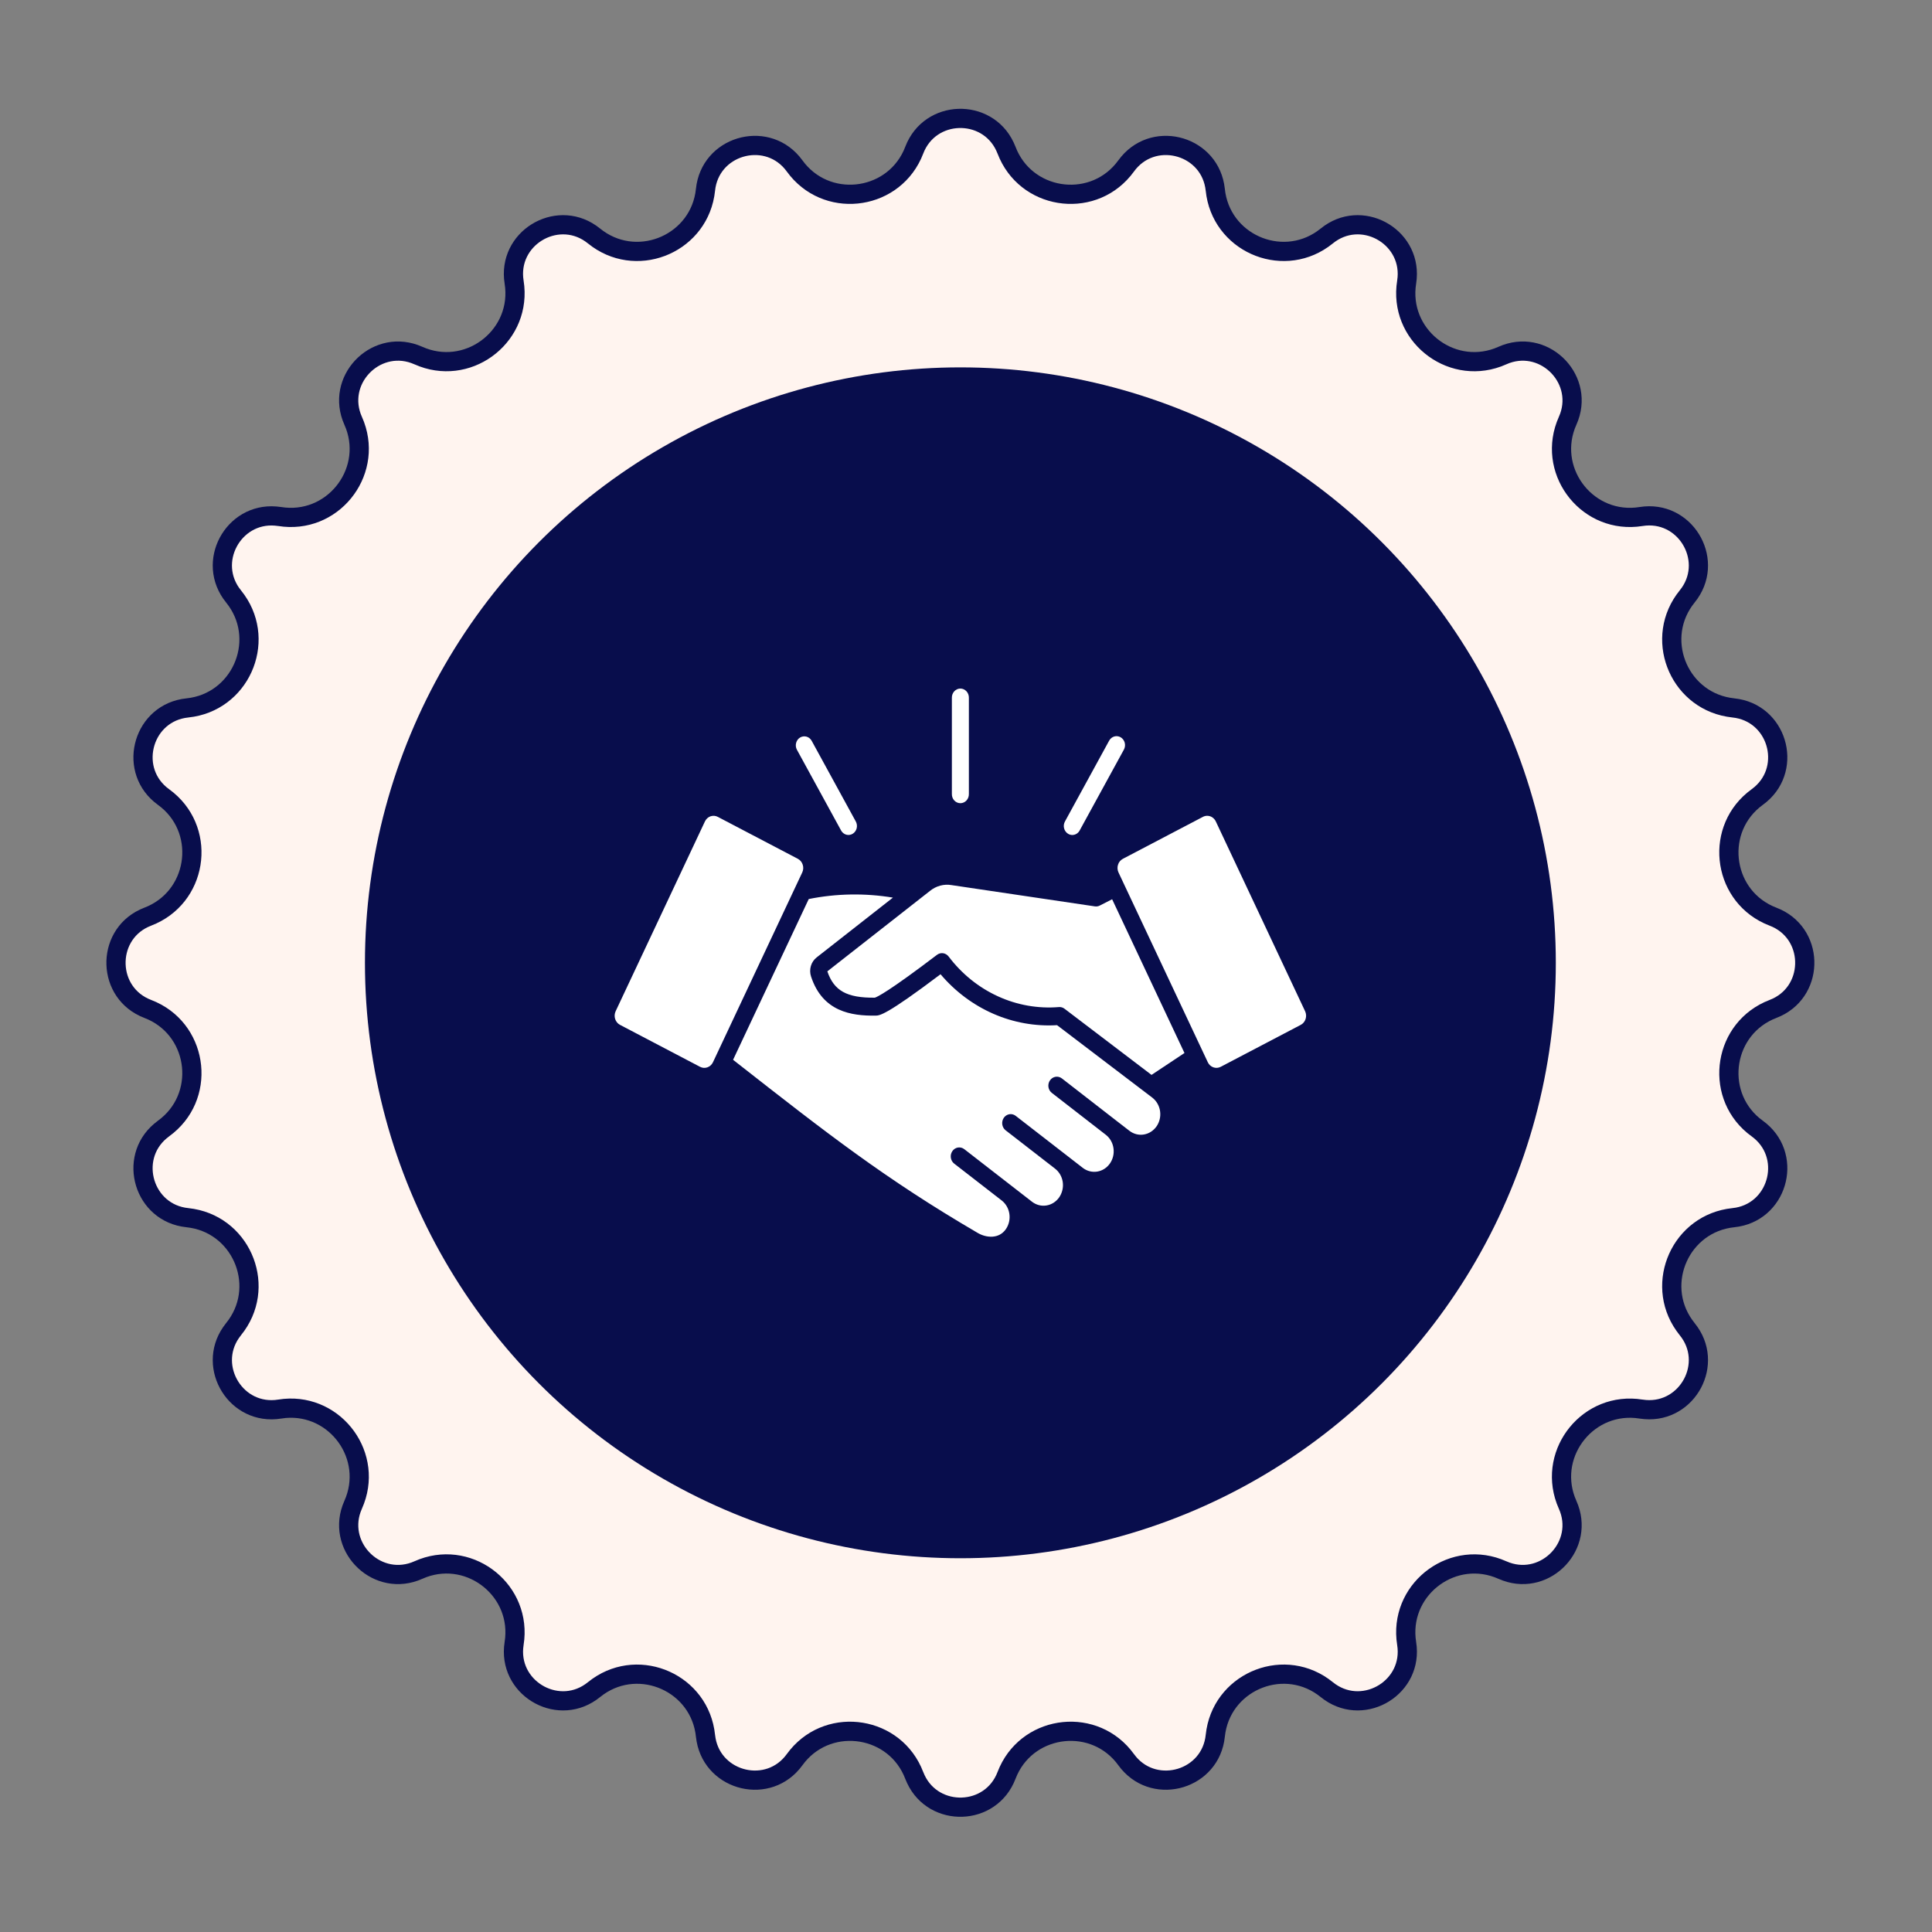
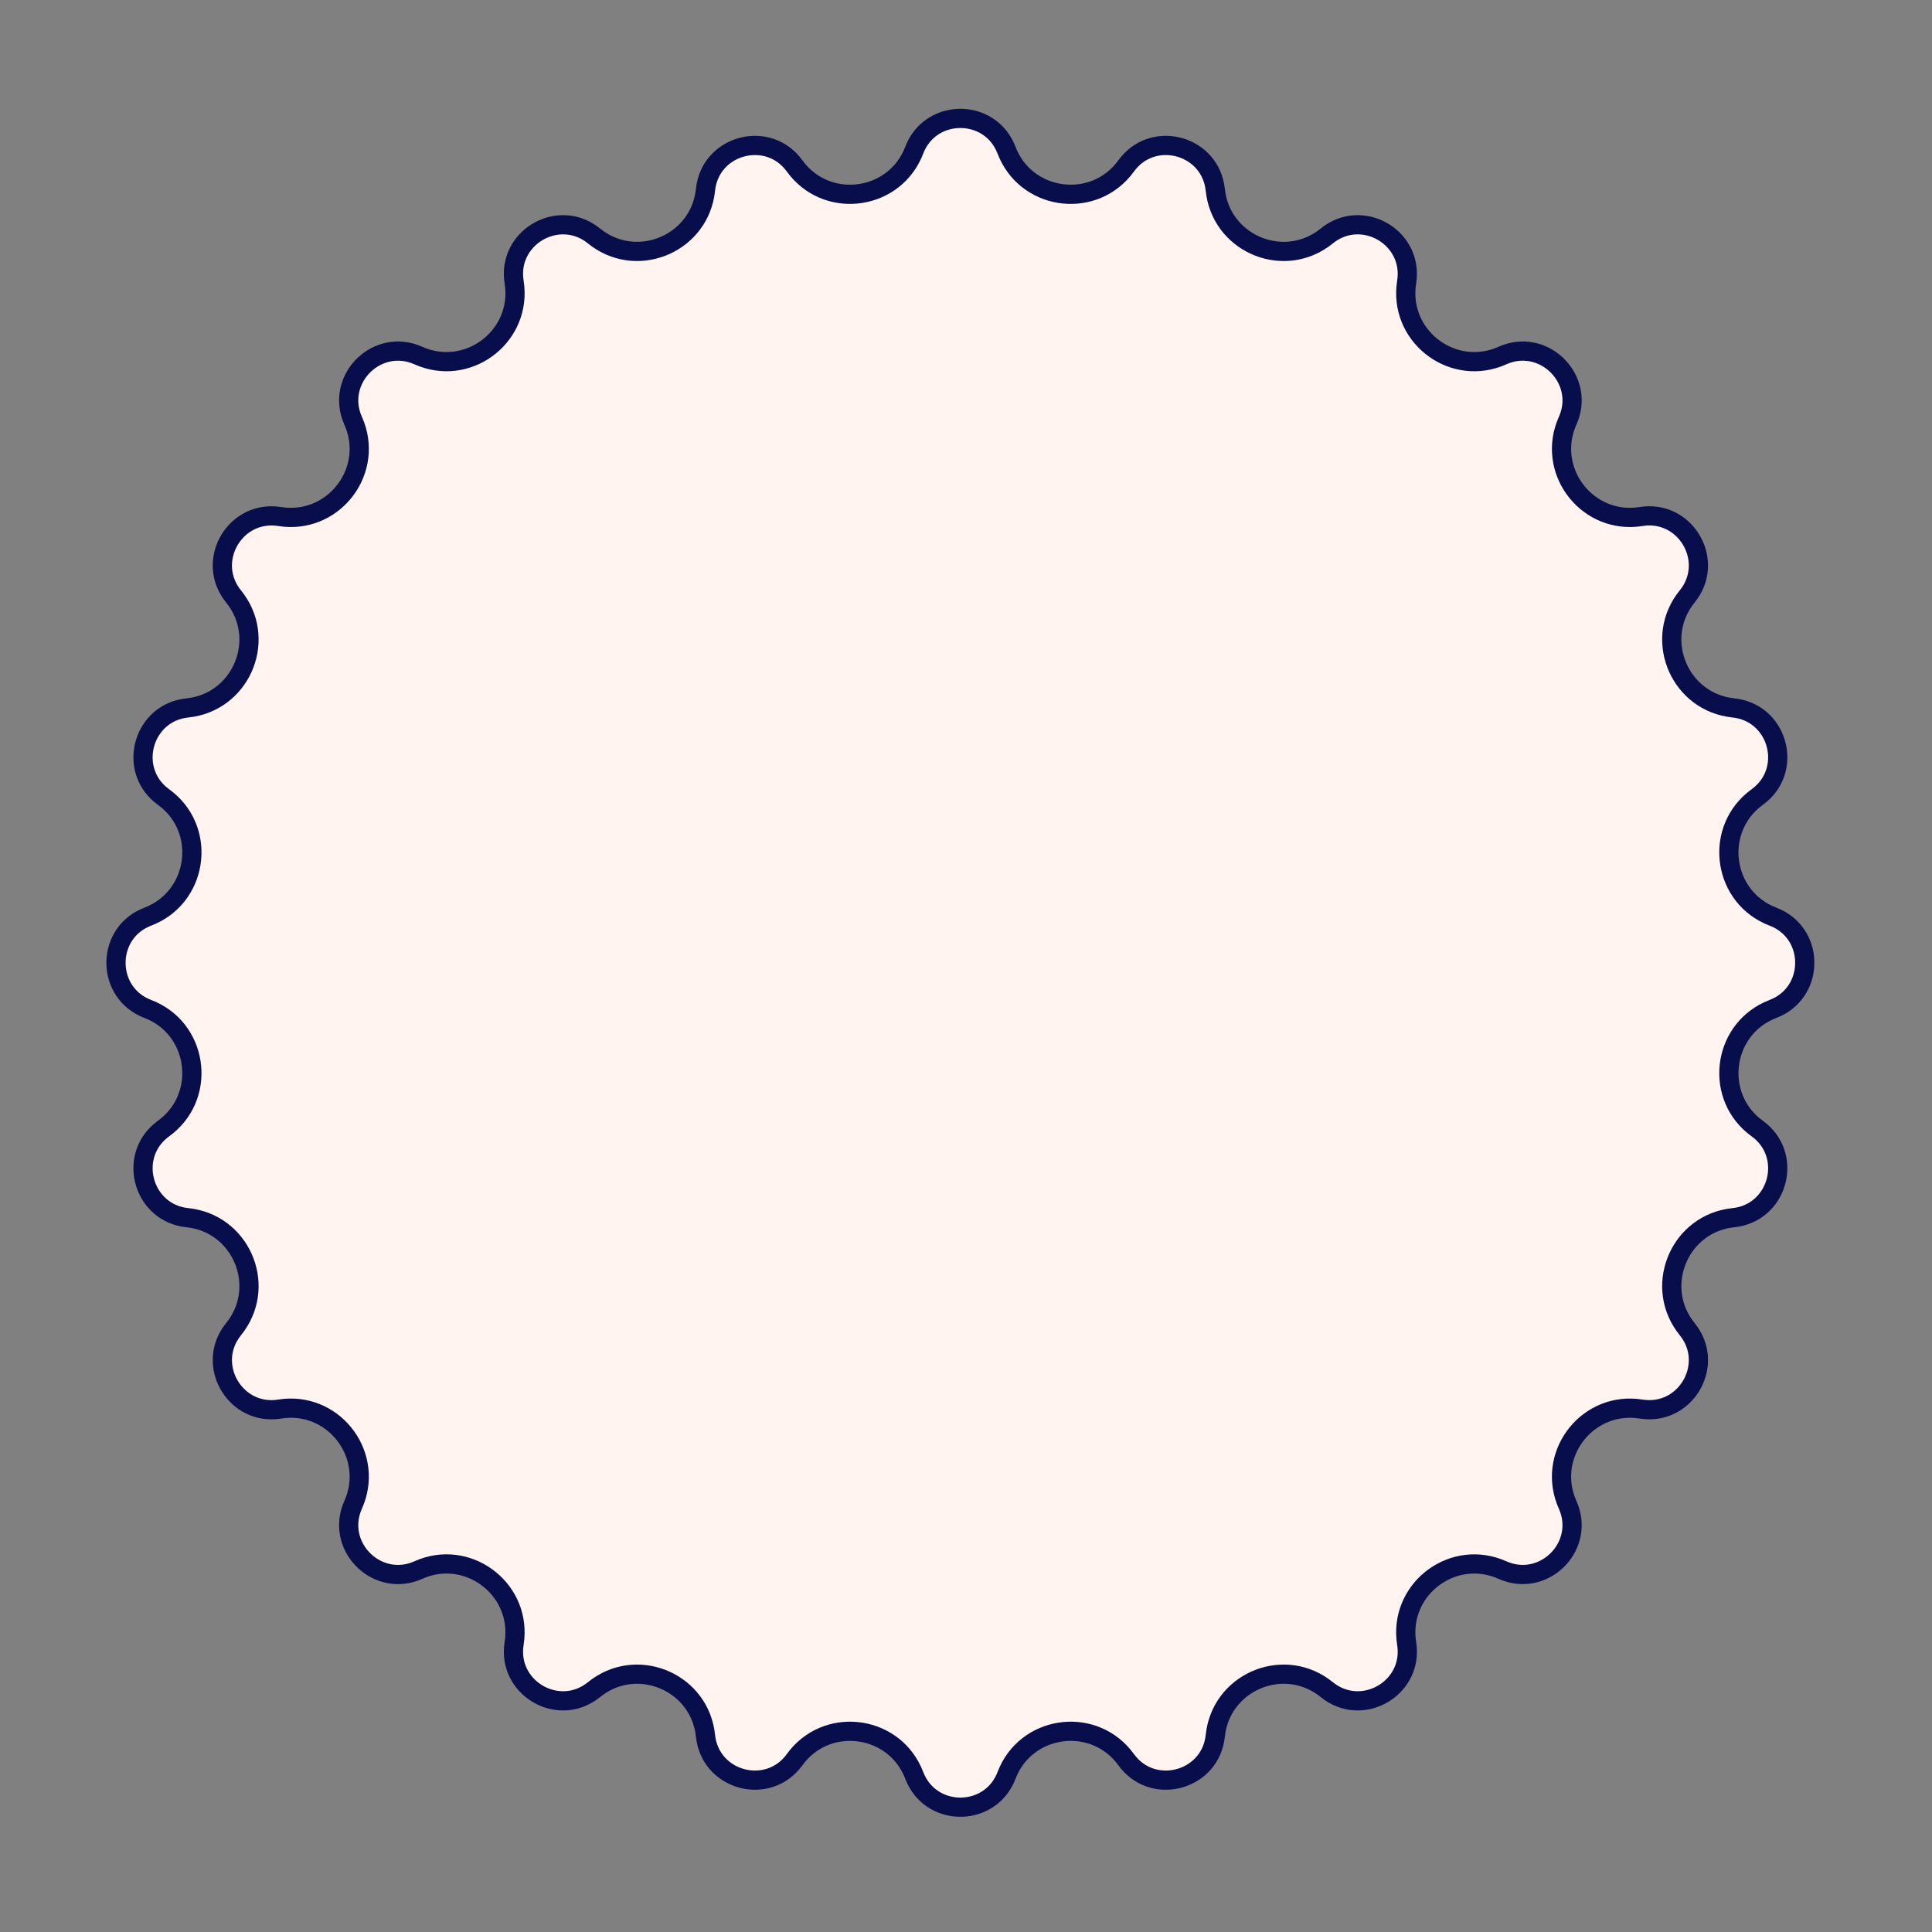
<svg xmlns="http://www.w3.org/2000/svg" fill="none" viewBox="0 0 86 86" height="86" width="86">
  <rect x="0" y="0" width="86" height="86" fill="#808080" stroke="none" />
  <path stroke-width="0.855" stroke="#080D4C" fill="#FFF4EF" d="M40.696 6.685C41.394 4.858 43.919 4.801 44.73 6.514L44.804 6.685C45.642 8.881 48.519 9.325 49.991 7.563L50.129 7.386C51.275 5.802 53.729 6.4 54.069 8.265L54.096 8.448C54.337 10.787 57.001 11.96 58.879 10.64L59.059 10.504C60.576 9.271 62.79 10.484 62.637 12.373L62.615 12.558C62.243 14.879 64.512 16.701 66.668 15.912L66.876 15.827C68.66 15.029 70.487 16.774 69.85 18.559L69.78 18.731C68.82 20.878 70.54 23.225 72.827 23.02L73.05 22.992C74.98 22.683 76.292 24.841 75.215 26.4L75.103 26.549C73.621 28.373 74.674 31.086 76.936 31.48L77.159 31.512C79.103 31.713 79.812 34.136 78.368 35.363L78.222 35.478C76.317 36.857 76.633 39.75 78.716 40.717L78.923 40.804C80.749 41.501 80.806 44.026 79.094 44.838L78.923 44.911C76.727 45.75 76.282 48.626 78.044 50.099L78.222 50.236C79.805 51.383 79.207 53.836 77.343 54.177L77.159 54.203C74.821 54.445 73.647 57.108 74.968 58.986L75.103 59.166C76.336 60.683 75.123 62.898 73.234 62.744L73.05 62.723C70.728 62.351 68.906 64.619 69.695 66.775L69.78 66.983C70.579 68.768 68.833 70.594 67.049 69.957L66.876 69.888C64.73 68.928 62.382 70.647 62.587 72.935L62.615 73.157C62.925 75.088 60.766 76.4 59.207 75.322L59.059 75.211C57.234 73.728 54.521 74.782 54.127 77.044L54.096 77.267C53.895 79.211 51.471 79.919 50.244 78.476L50.129 78.329C48.751 76.425 45.857 76.74 44.891 78.823L44.804 79.03C44.106 80.857 41.581 80.914 40.77 79.201L40.696 79.03C39.858 76.834 36.981 76.39 35.509 78.151L35.371 78.329C34.225 79.913 31.771 79.314 31.431 77.45L31.404 77.267C31.163 74.928 28.499 73.755 26.621 75.075L26.441 75.211C24.924 76.444 22.71 75.231 22.863 73.342L22.885 73.157C23.257 70.836 20.988 69.013 18.832 69.803L18.624 69.888C16.84 70.686 15.014 68.941 15.65 67.156L15.72 66.983C16.68 64.837 14.96 62.49 12.673 62.694L12.45 62.723C10.52 63.032 9.208 60.873 10.285 59.315L10.396 59.166C11.879 57.342 10.826 54.629 8.563 54.234L8.341 54.203C6.396 54.002 5.688 51.579 7.132 50.352L7.278 50.236C9.183 48.858 8.867 45.964 6.784 44.998L6.577 44.911C4.751 44.214 4.694 41.688 6.406 40.877L6.577 40.804C8.773 39.965 9.218 37.089 7.456 35.616L7.278 35.478C5.694 34.332 6.293 31.878 8.157 31.538L8.341 31.512C10.679 31.27 11.853 28.607 10.532 26.729L10.396 26.549C9.164 25.032 10.377 22.817 12.266 22.971L12.45 22.992C14.771 23.364 16.594 21.096 15.805 18.939L15.72 18.731C14.921 16.947 16.667 15.121 18.451 15.758L18.624 15.827C20.77 16.787 23.118 15.067 22.913 12.78L22.885 12.558C22.575 10.627 24.734 9.315 26.293 10.393L26.441 10.504C28.266 11.987 30.979 10.933 31.373 8.671L31.404 8.448C31.605 6.504 34.029 5.796 35.256 7.239L35.371 7.386C36.749 9.29 39.643 8.974 40.609 6.892L40.696 6.685Z" />
-   <circle fill="#080D4C" r="26.505" cy="42.858" cx="42.75" />
  <g clip-path="url(#clip0_1_9517)">
-     <path fill="white" d="M49.767 38.491C49.784 38.435 49.812 38.383 49.849 38.338C49.886 38.293 49.931 38.257 49.981 38.23L53.547 36.361C53.605 36.33 53.67 36.314 53.736 36.314C53.816 36.314 53.894 36.337 53.962 36.382C54.029 36.426 54.084 36.489 54.12 36.565L58.095 45.014C58.145 45.121 58.153 45.245 58.117 45.358C58.081 45.472 58.004 45.566 57.903 45.619L54.337 47.488C54.236 47.541 54.118 47.549 54.011 47.511C53.903 47.473 53.814 47.392 53.764 47.285L49.788 38.835C49.763 38.782 49.748 38.725 49.745 38.666C49.741 38.606 49.748 38.547 49.767 38.491ZM31.162 47.488L27.597 45.619C27.496 45.566 27.419 45.472 27.382 45.358C27.346 45.245 27.354 45.121 27.404 45.014L31.379 36.565C31.404 36.511 31.439 36.464 31.481 36.425C31.523 36.386 31.573 36.356 31.626 36.337C31.679 36.319 31.735 36.311 31.792 36.315C31.848 36.319 31.902 36.335 31.953 36.362L35.518 38.23C35.619 38.284 35.696 38.378 35.732 38.491C35.769 38.604 35.761 38.728 35.711 38.835L31.736 47.285C31.685 47.392 31.596 47.473 31.489 47.511C31.382 47.55 31.264 47.541 31.163 47.488L31.162 47.488ZM51.481 50.14C51.617 49.944 51.673 49.7 51.639 49.461C51.604 49.222 51.481 49.007 51.297 48.863L47.053 45.634C46.083 45.692 45.112 45.519 44.215 45.126C43.317 44.733 42.514 44.132 41.867 43.367C39.434 45.202 39.158 45.206 38.972 45.209C37.906 45.223 36.618 45.04 36.103 43.469C36.053 43.318 36.05 43.153 36.095 42.999C36.14 42.846 36.23 42.712 36.353 42.617L39.747 39.956C38.504 39.75 37.236 39.771 36 40.019L32.632 47.175L32.856 47.351C36.794 50.435 39.395 52.472 43.523 54.883C43.911 55.109 44.469 55.154 44.774 54.715C44.909 54.519 44.966 54.275 44.931 54.036C44.897 53.797 44.774 53.581 44.589 53.437C44.589 53.437 44.589 53.437 44.589 53.437C44.589 53.437 44.589 53.437 44.589 53.437L42.475 51.797C42.435 51.766 42.401 51.727 42.375 51.682C42.35 51.637 42.333 51.587 42.325 51.535C42.317 51.484 42.32 51.431 42.331 51.38C42.343 51.329 42.365 51.281 42.394 51.239C42.423 51.196 42.46 51.16 42.503 51.133C42.545 51.106 42.593 51.088 42.642 51.08C42.691 51.072 42.741 51.075 42.789 51.087C42.837 51.1 42.883 51.122 42.923 51.153L45.93 53.487C46.022 53.559 46.126 53.612 46.237 53.642C46.348 53.672 46.463 53.678 46.576 53.66C46.69 53.643 46.798 53.602 46.897 53.539C46.995 53.477 47.08 53.395 47.148 53.298C47.215 53.2 47.264 53.09 47.291 52.972C47.319 52.855 47.323 52.733 47.306 52.614C47.288 52.495 47.248 52.38 47.188 52.277C47.128 52.174 47.049 52.085 46.956 52.014L44.755 50.307C44.678 50.243 44.627 50.15 44.614 50.047C44.601 49.944 44.626 49.84 44.684 49.756C44.742 49.673 44.829 49.616 44.926 49.599C45.023 49.582 45.123 49.605 45.204 49.664L48.211 51.995C48.396 52.133 48.625 52.188 48.849 52.15C49.072 52.112 49.273 51.982 49.407 51.79C49.541 51.597 49.598 51.357 49.566 51.12C49.535 50.883 49.416 50.669 49.237 50.524L49.236 50.523L46.816 48.645C46.736 48.581 46.684 48.488 46.669 48.384C46.655 48.28 46.68 48.174 46.739 48.09C46.798 48.005 46.886 47.948 46.984 47.932C47.082 47.915 47.183 47.94 47.264 48.001L49.684 49.879V49.88H49.685L50.272 50.334C50.457 50.478 50.688 50.538 50.915 50.501C51.142 50.464 51.345 50.334 51.481 50.139V50.14ZM51.258 47.848L52.725 46.873L49.505 40.029L48.954 40.31C48.887 40.345 48.811 40.357 48.737 40.346L42.357 39.399C42.189 39.37 42.017 39.378 41.852 39.423C41.687 39.467 41.532 39.547 41.397 39.657L36.828 43.238C37.123 44.105 37.699 44.423 38.941 44.41C39.053 44.377 39.56 44.136 41.709 42.503C41.788 42.443 41.886 42.417 41.982 42.431C42.078 42.446 42.166 42.498 42.227 42.578C42.808 43.348 43.56 43.955 44.416 44.347C45.271 44.74 46.205 44.905 47.135 44.828C47.224 44.82 47.313 44.847 47.385 44.902L51.259 47.848L51.258 47.848ZM42.371 35.339V31.064C42.369 31.011 42.378 30.957 42.396 30.907C42.414 30.857 42.442 30.811 42.477 30.773C42.512 30.734 42.555 30.703 42.602 30.682C42.648 30.661 42.699 30.65 42.75 30.65C42.8 30.65 42.851 30.661 42.898 30.682C42.944 30.703 42.987 30.734 43.022 30.773C43.057 30.811 43.085 30.857 43.103 30.907C43.121 30.957 43.13 31.011 43.128 31.064V35.339C43.13 35.393 43.121 35.447 43.103 35.497C43.085 35.547 43.057 35.593 43.022 35.631C42.987 35.67 42.944 35.7 42.898 35.721C42.851 35.742 42.8 35.753 42.75 35.753C42.699 35.753 42.648 35.742 42.602 35.721C42.555 35.7 42.512 35.67 42.477 35.631C42.442 35.593 42.414 35.547 42.396 35.497C42.378 35.447 42.369 35.393 42.371 35.339ZM47.543 37.114C47.6 37.149 47.665 37.168 47.731 37.168C47.798 37.168 47.863 37.149 47.921 37.114C47.978 37.079 48.026 37.029 48.059 36.968L50.03 33.365C50.079 33.274 50.092 33.165 50.066 33.063C50.04 32.962 49.976 32.875 49.89 32.822C49.803 32.77 49.701 32.755 49.604 32.782C49.508 32.809 49.425 32.875 49.374 32.966L47.404 36.568C47.379 36.614 47.363 36.664 47.356 36.716C47.35 36.768 47.353 36.821 47.366 36.871C47.379 36.922 47.401 36.969 47.432 37.011C47.462 37.053 47.5 37.087 47.543 37.114H47.543ZM37.44 36.968C37.49 37.059 37.572 37.126 37.669 37.154C37.766 37.181 37.87 37.167 37.956 37.114C38.043 37.061 38.107 36.973 38.133 36.871C38.159 36.769 38.145 36.66 38.095 36.568L36.125 32.966C36.073 32.878 35.99 32.814 35.895 32.789C35.8 32.764 35.699 32.779 35.614 32.83C35.528 32.882 35.466 32.967 35.439 33.067C35.412 33.167 35.422 33.274 35.469 33.365L37.44 36.968Z" clip-rule="evenodd" fill-rule="evenodd" />
-   </g>
+     </g>
  <defs>
    <clipPath id="clip0_1_9517">
-       <rect transform="translate(27.36 26.612)" fill="white" height="32.49" width="30.78" />
-     </clipPath>
+       </clipPath>
  </defs>
</svg>